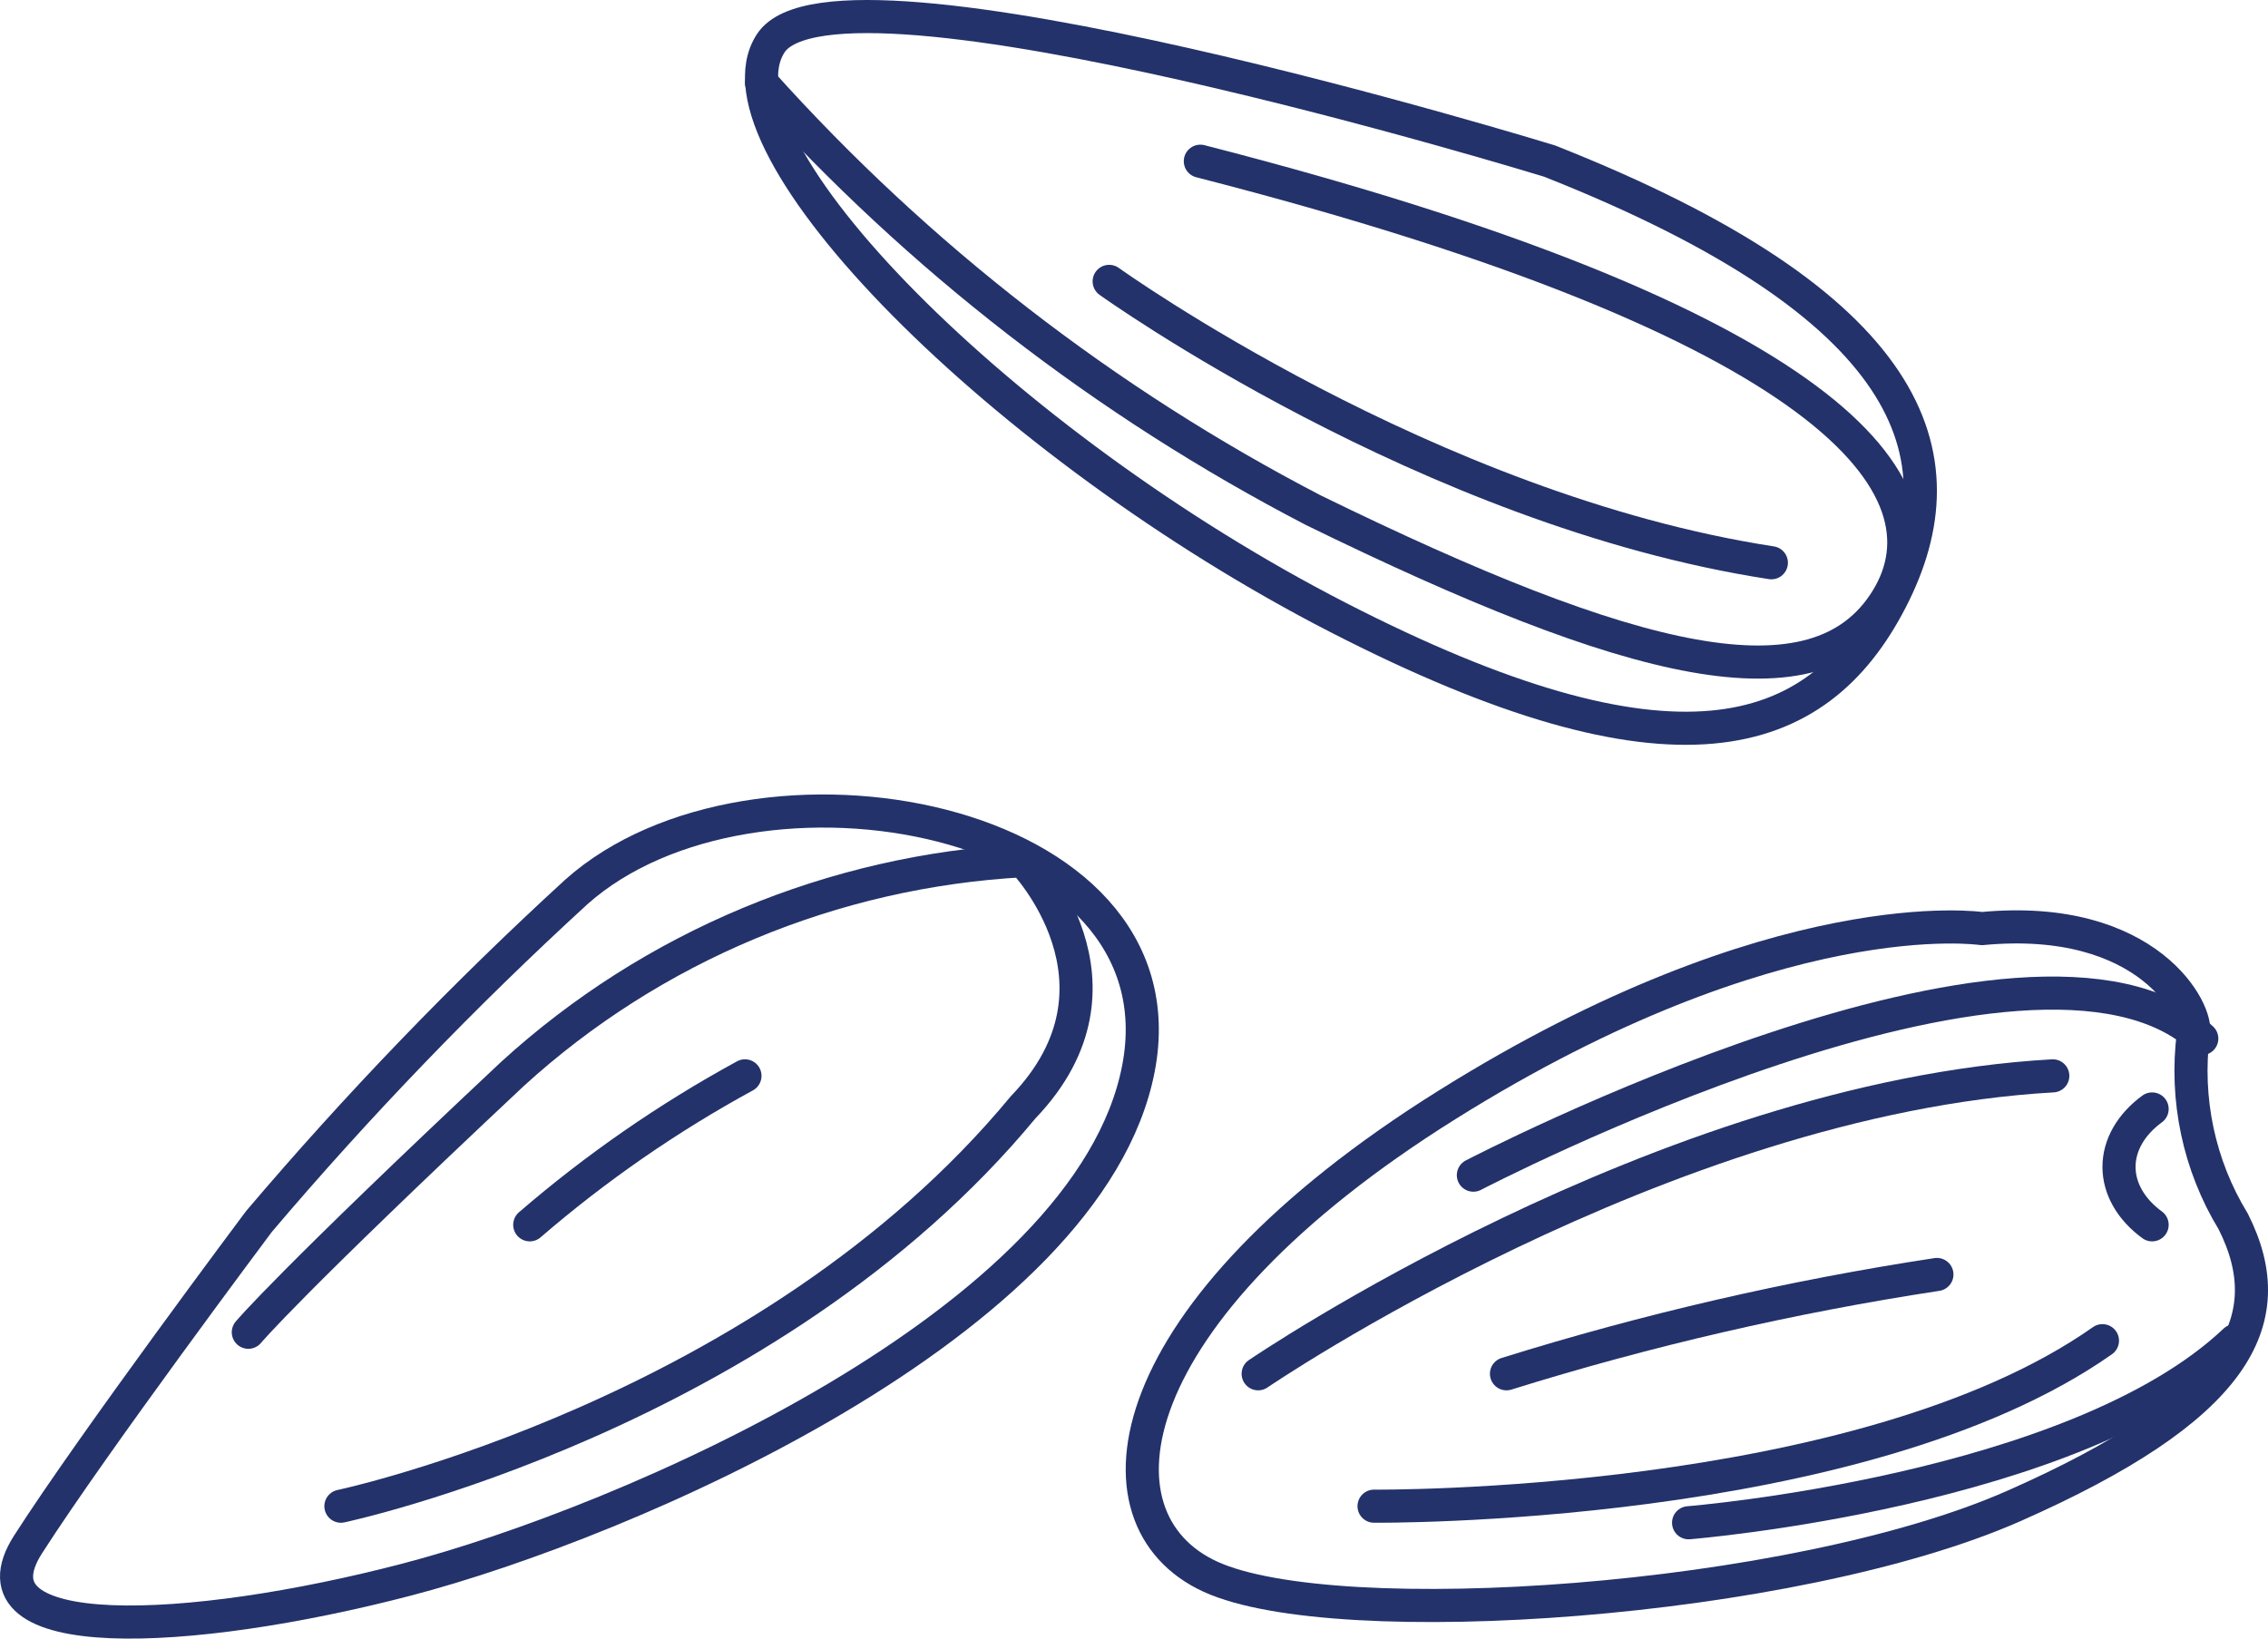
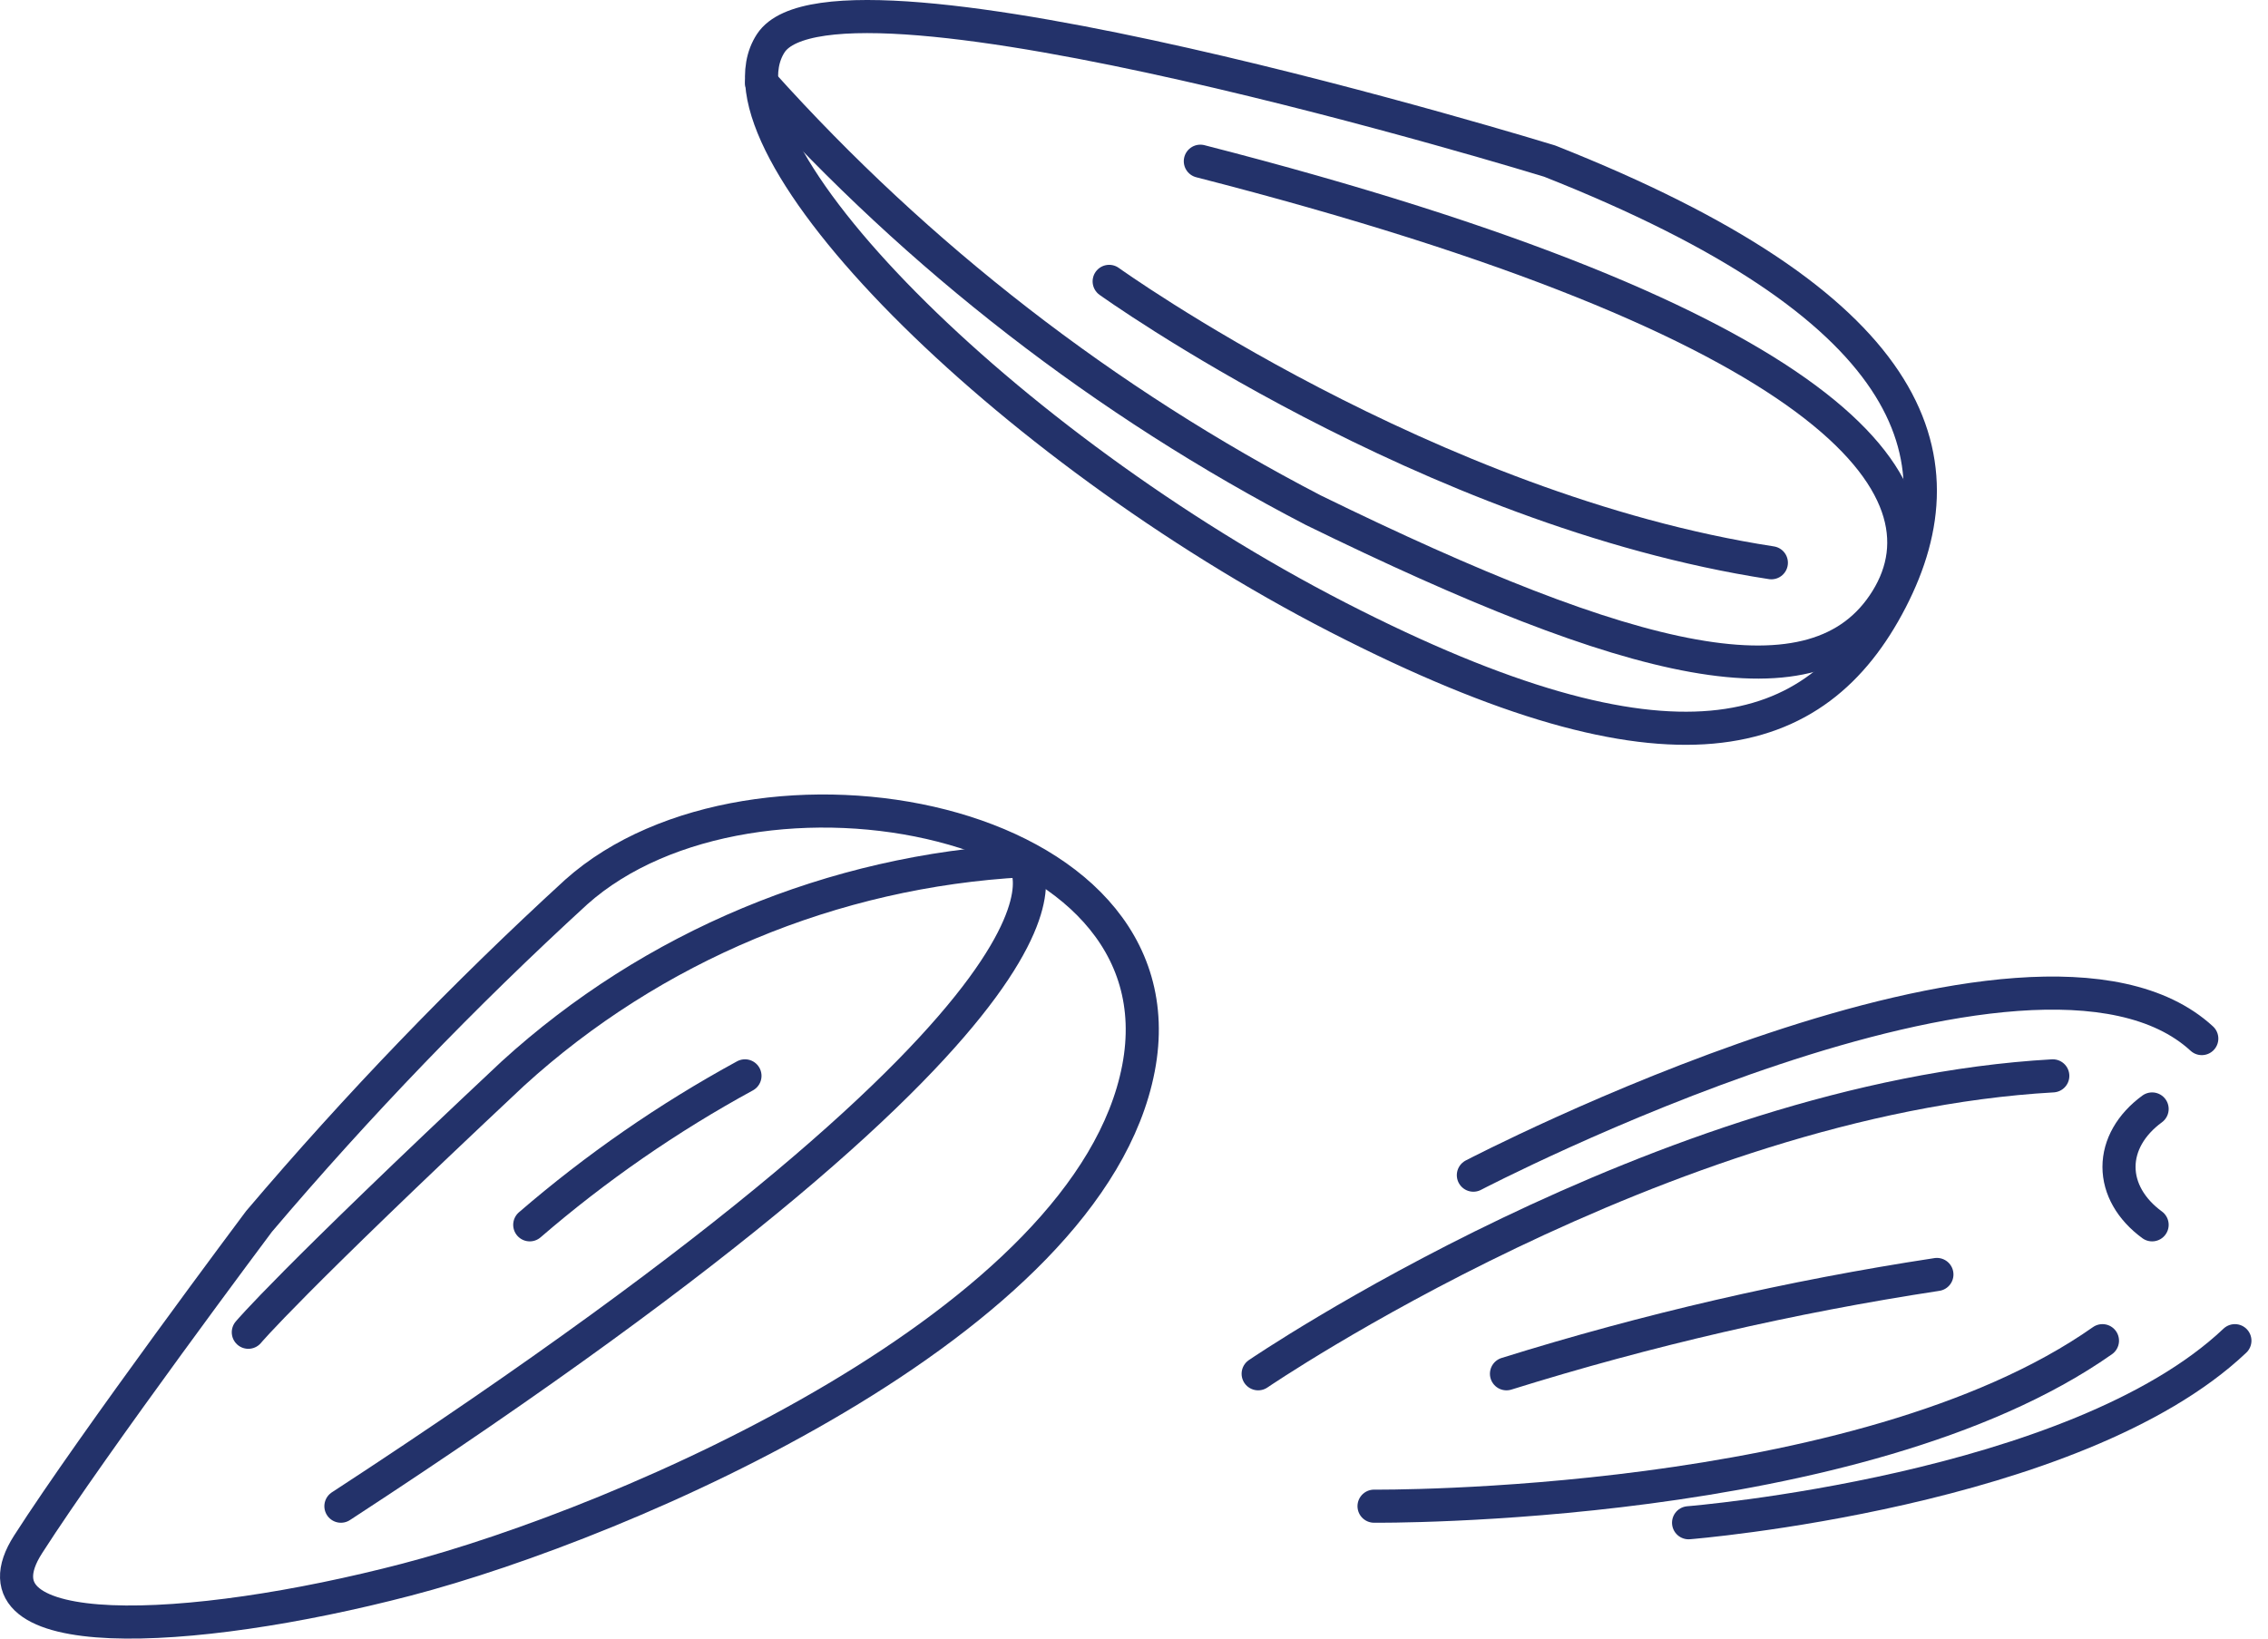
<svg xmlns="http://www.w3.org/2000/svg" width="137" height="99" viewBox="0 0 137 99" fill="none">
  <path d="M15.643 73.798C15.643 73.798 5.648 87.141 1.694 93.312C-2.26 99.484 11.397 98.874 24.57 95.434C37.742 91.995 65.809 79.945 68.769 64.553C71.729 49.161 45.456 44.381 34.807 53.894C28.011 60.119 21.61 66.767 15.643 73.798V73.798Z" stroke="#23326A" stroke-width="2" stroke-linecap="round" stroke-linejoin="round" />
-   <path d="M20.593 91C20.593 91 46.4 85.528 61.806 66.896C68.993 59.424 61.806 52 61.806 52C50.313 52.625 39.406 57.178 30.97 64.871C17.404 77.598 15 80.491 15 80.491" stroke="#23326A" stroke-width="2" stroke-linecap="round" stroke-linejoin="round" />
+   <path d="M20.593 91C68.993 59.424 61.806 52 61.806 52C50.313 52.625 39.406 57.178 30.97 64.871C17.404 77.598 15 80.491 15 80.491" stroke="#23326A" stroke-width="2" stroke-linecap="round" stroke-linejoin="round" />
  <path d="M45 65C40.359 67.53 36.001 70.547 32 74" stroke="#23326A" stroke-width="2" stroke-linecap="round" stroke-linejoin="round" />
  <path d="M93.603 9.731C93.603 9.731 50.545 -3.501 46.557 2.614C42.569 8.728 60.624 26.925 80.808 37.295C100.991 47.665 109.725 44.975 114.227 36.243C118.729 27.512 115.622 18.438 93.603 9.731Z" stroke="#23326A" stroke-width="2" stroke-linecap="round" stroke-linejoin="round" />
  <path d="M46 5C55.469 15.549 66.762 24.298 79.335 30.826C98.624 40.258 109.744 43.043 113.963 36.226C118.181 29.409 110.524 19.489 72.507 9.74" stroke="#23326A" stroke-width="2" stroke-linecap="round" stroke-linejoin="round" />
  <path d="M67 17C67 17 86.231 30.808 107 34" stroke="#23326A" stroke-width="2" stroke-linecap="round" stroke-linejoin="round" />
-   <path d="M119.717 56.103C119.717 56.103 107.401 54.236 87.388 66.765C67.374 79.294 65.546 91.799 73.124 95.263C80.701 98.727 108.339 96.86 121.641 90.989C134.944 85.117 137.975 79.884 134.896 73.791C132.835 70.414 131.985 66.412 132.49 62.466C132.851 61.164 129.796 55.145 119.717 56.103Z" stroke="#23326A" stroke-width="2" stroke-linecap="round" stroke-linejoin="round" />
  <path d="M76 83C76 83 100.431 66.333 124 65" stroke="#23326A" stroke-width="2" stroke-linecap="round" stroke-linejoin="round" />
  <path d="M89 71C89 71 122.809 53.371 133 62.748" stroke="#23326A" stroke-width="2" stroke-linecap="round" stroke-linejoin="round" />
  <path d="M130 67C128.717 67.939 128 69.194 128 70.5C128 71.806 128.717 73.061 130 74" stroke="#23326A" stroke-width="2" stroke-linecap="round" stroke-linejoin="round" />
  <path d="M83 90.999C83 90.999 112.389 91.281 127 81" stroke="#23326A" stroke-width="2" stroke-linecap="round" stroke-linejoin="round" />
  <path d="M117 77C108.182 78.344 99.489 80.35 91 83" stroke="#23326A" stroke-width="2" stroke-linecap="round" stroke-linejoin="round" />
  <path d="M102 92C102 92 125.372 90.121 135 81" stroke="#23326A" stroke-width="2" stroke-linecap="round" stroke-linejoin="round" />
</svg>